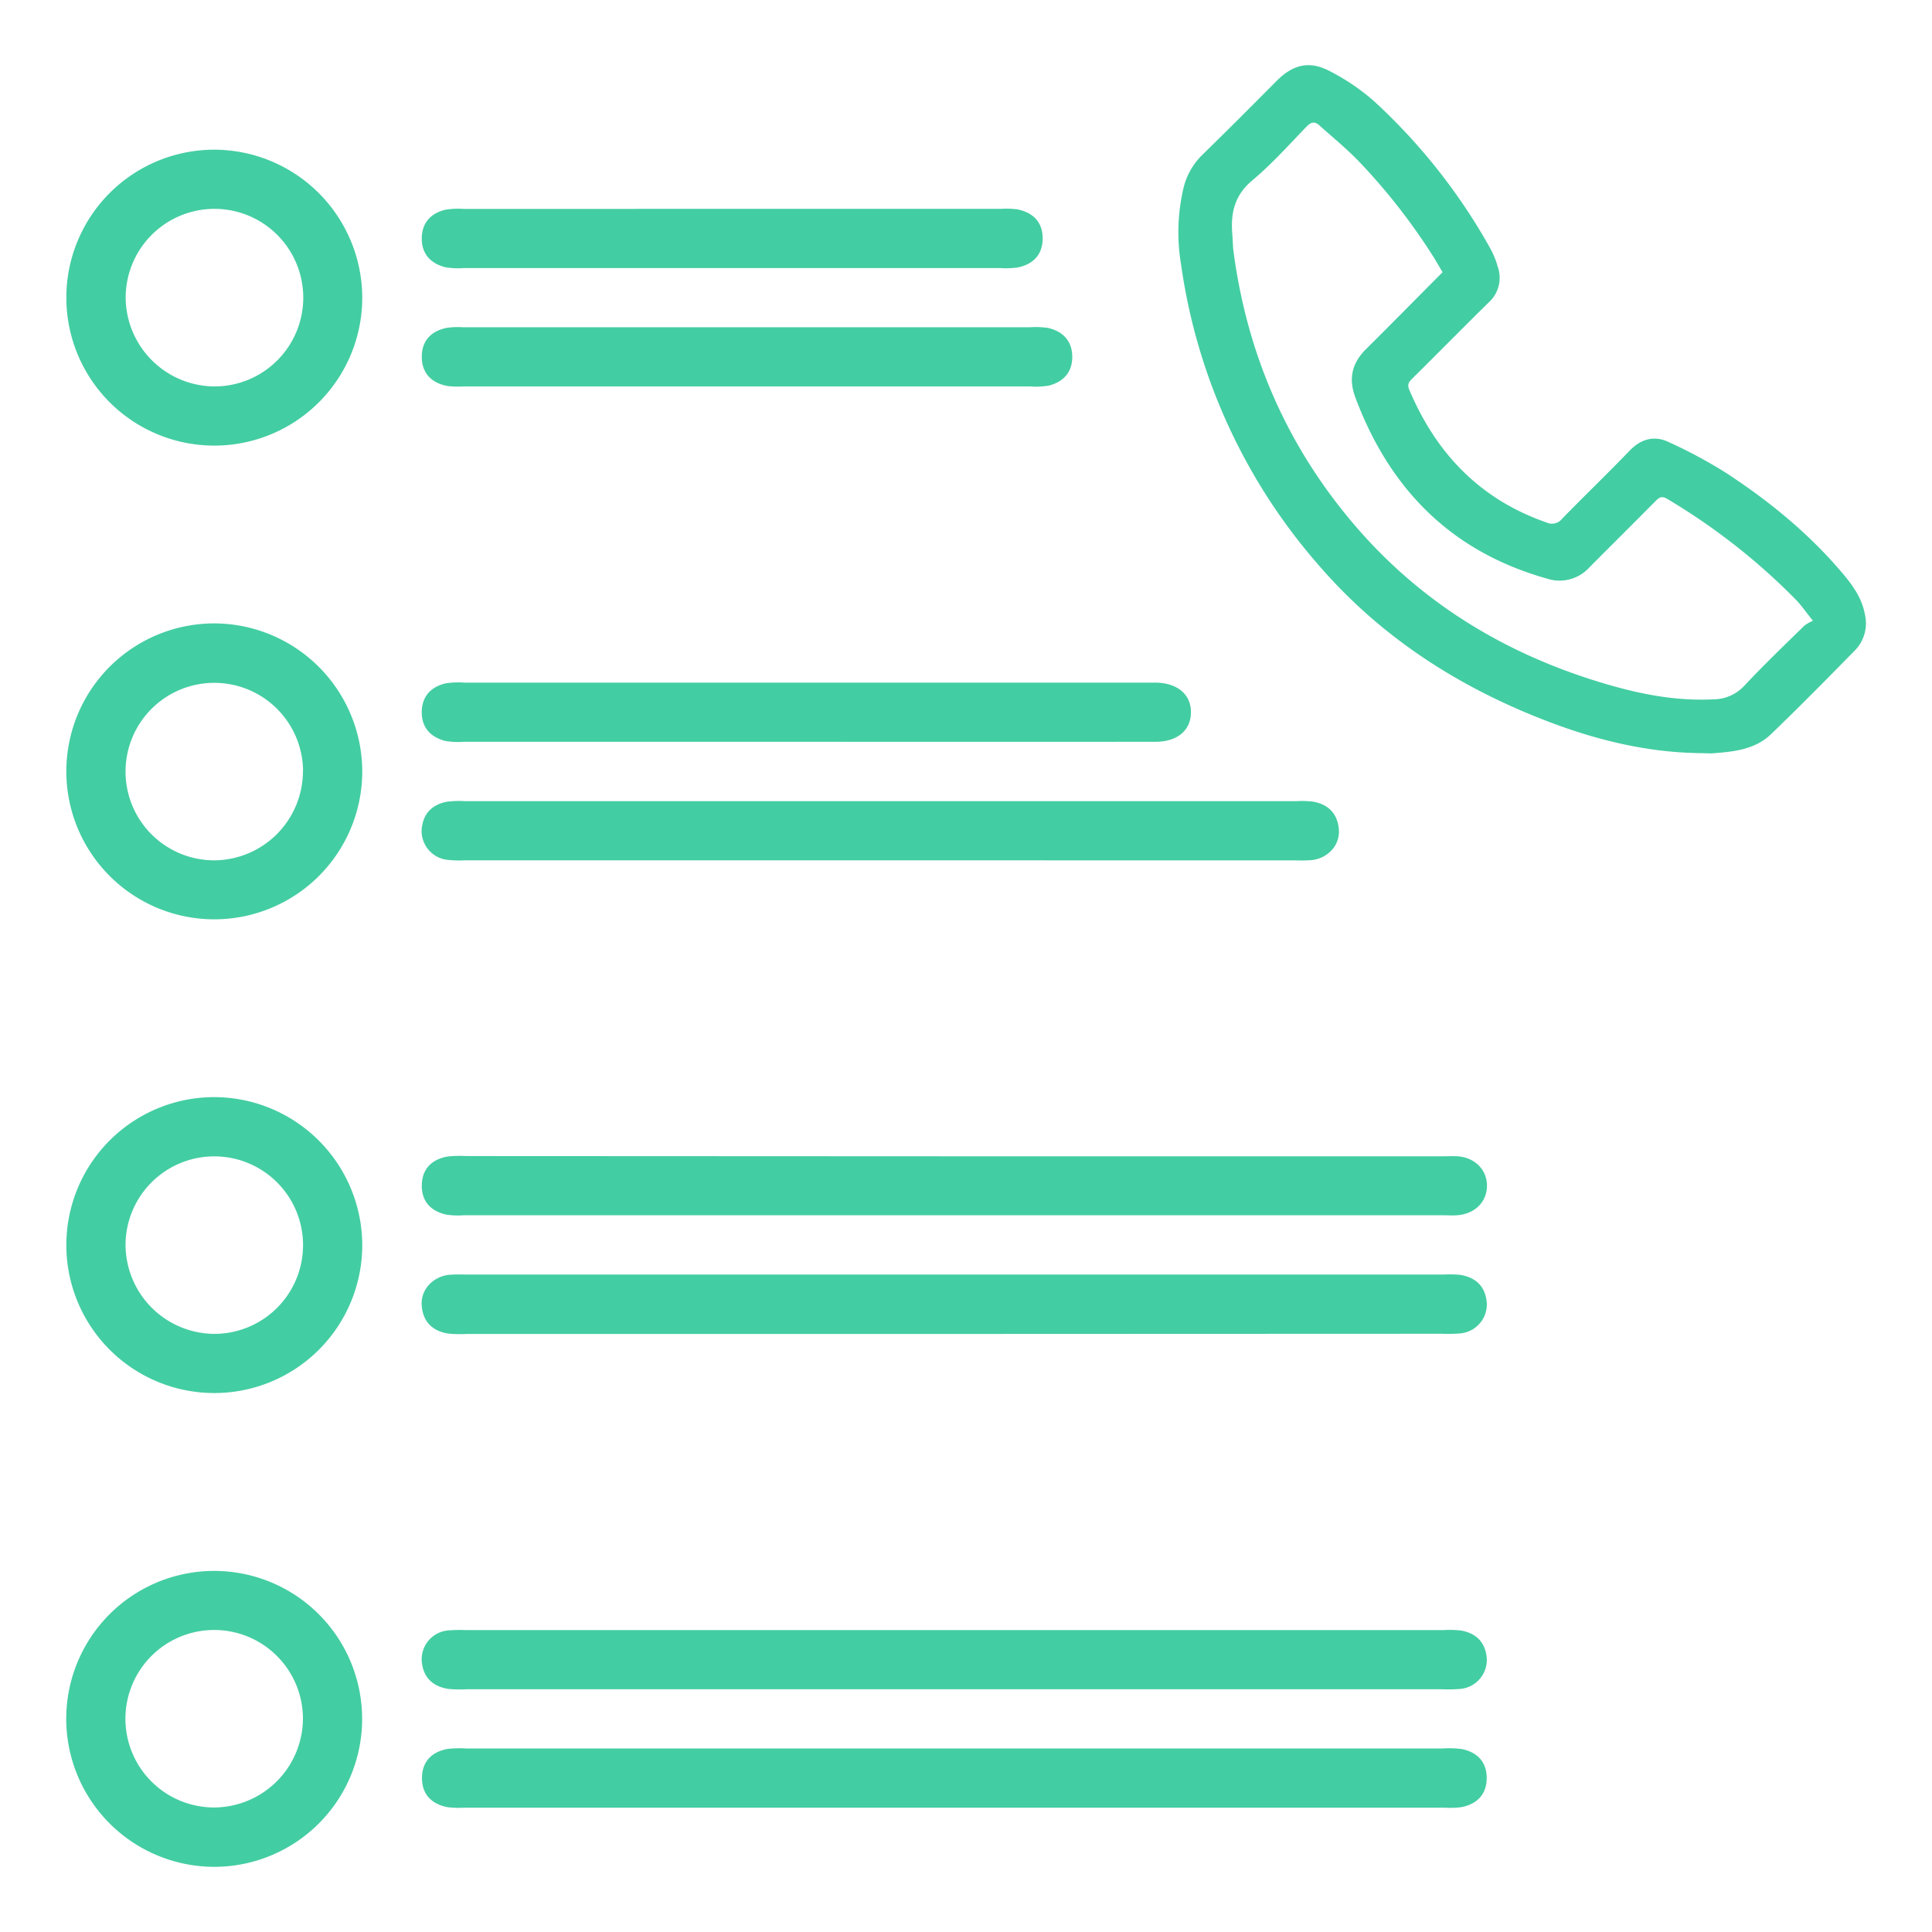
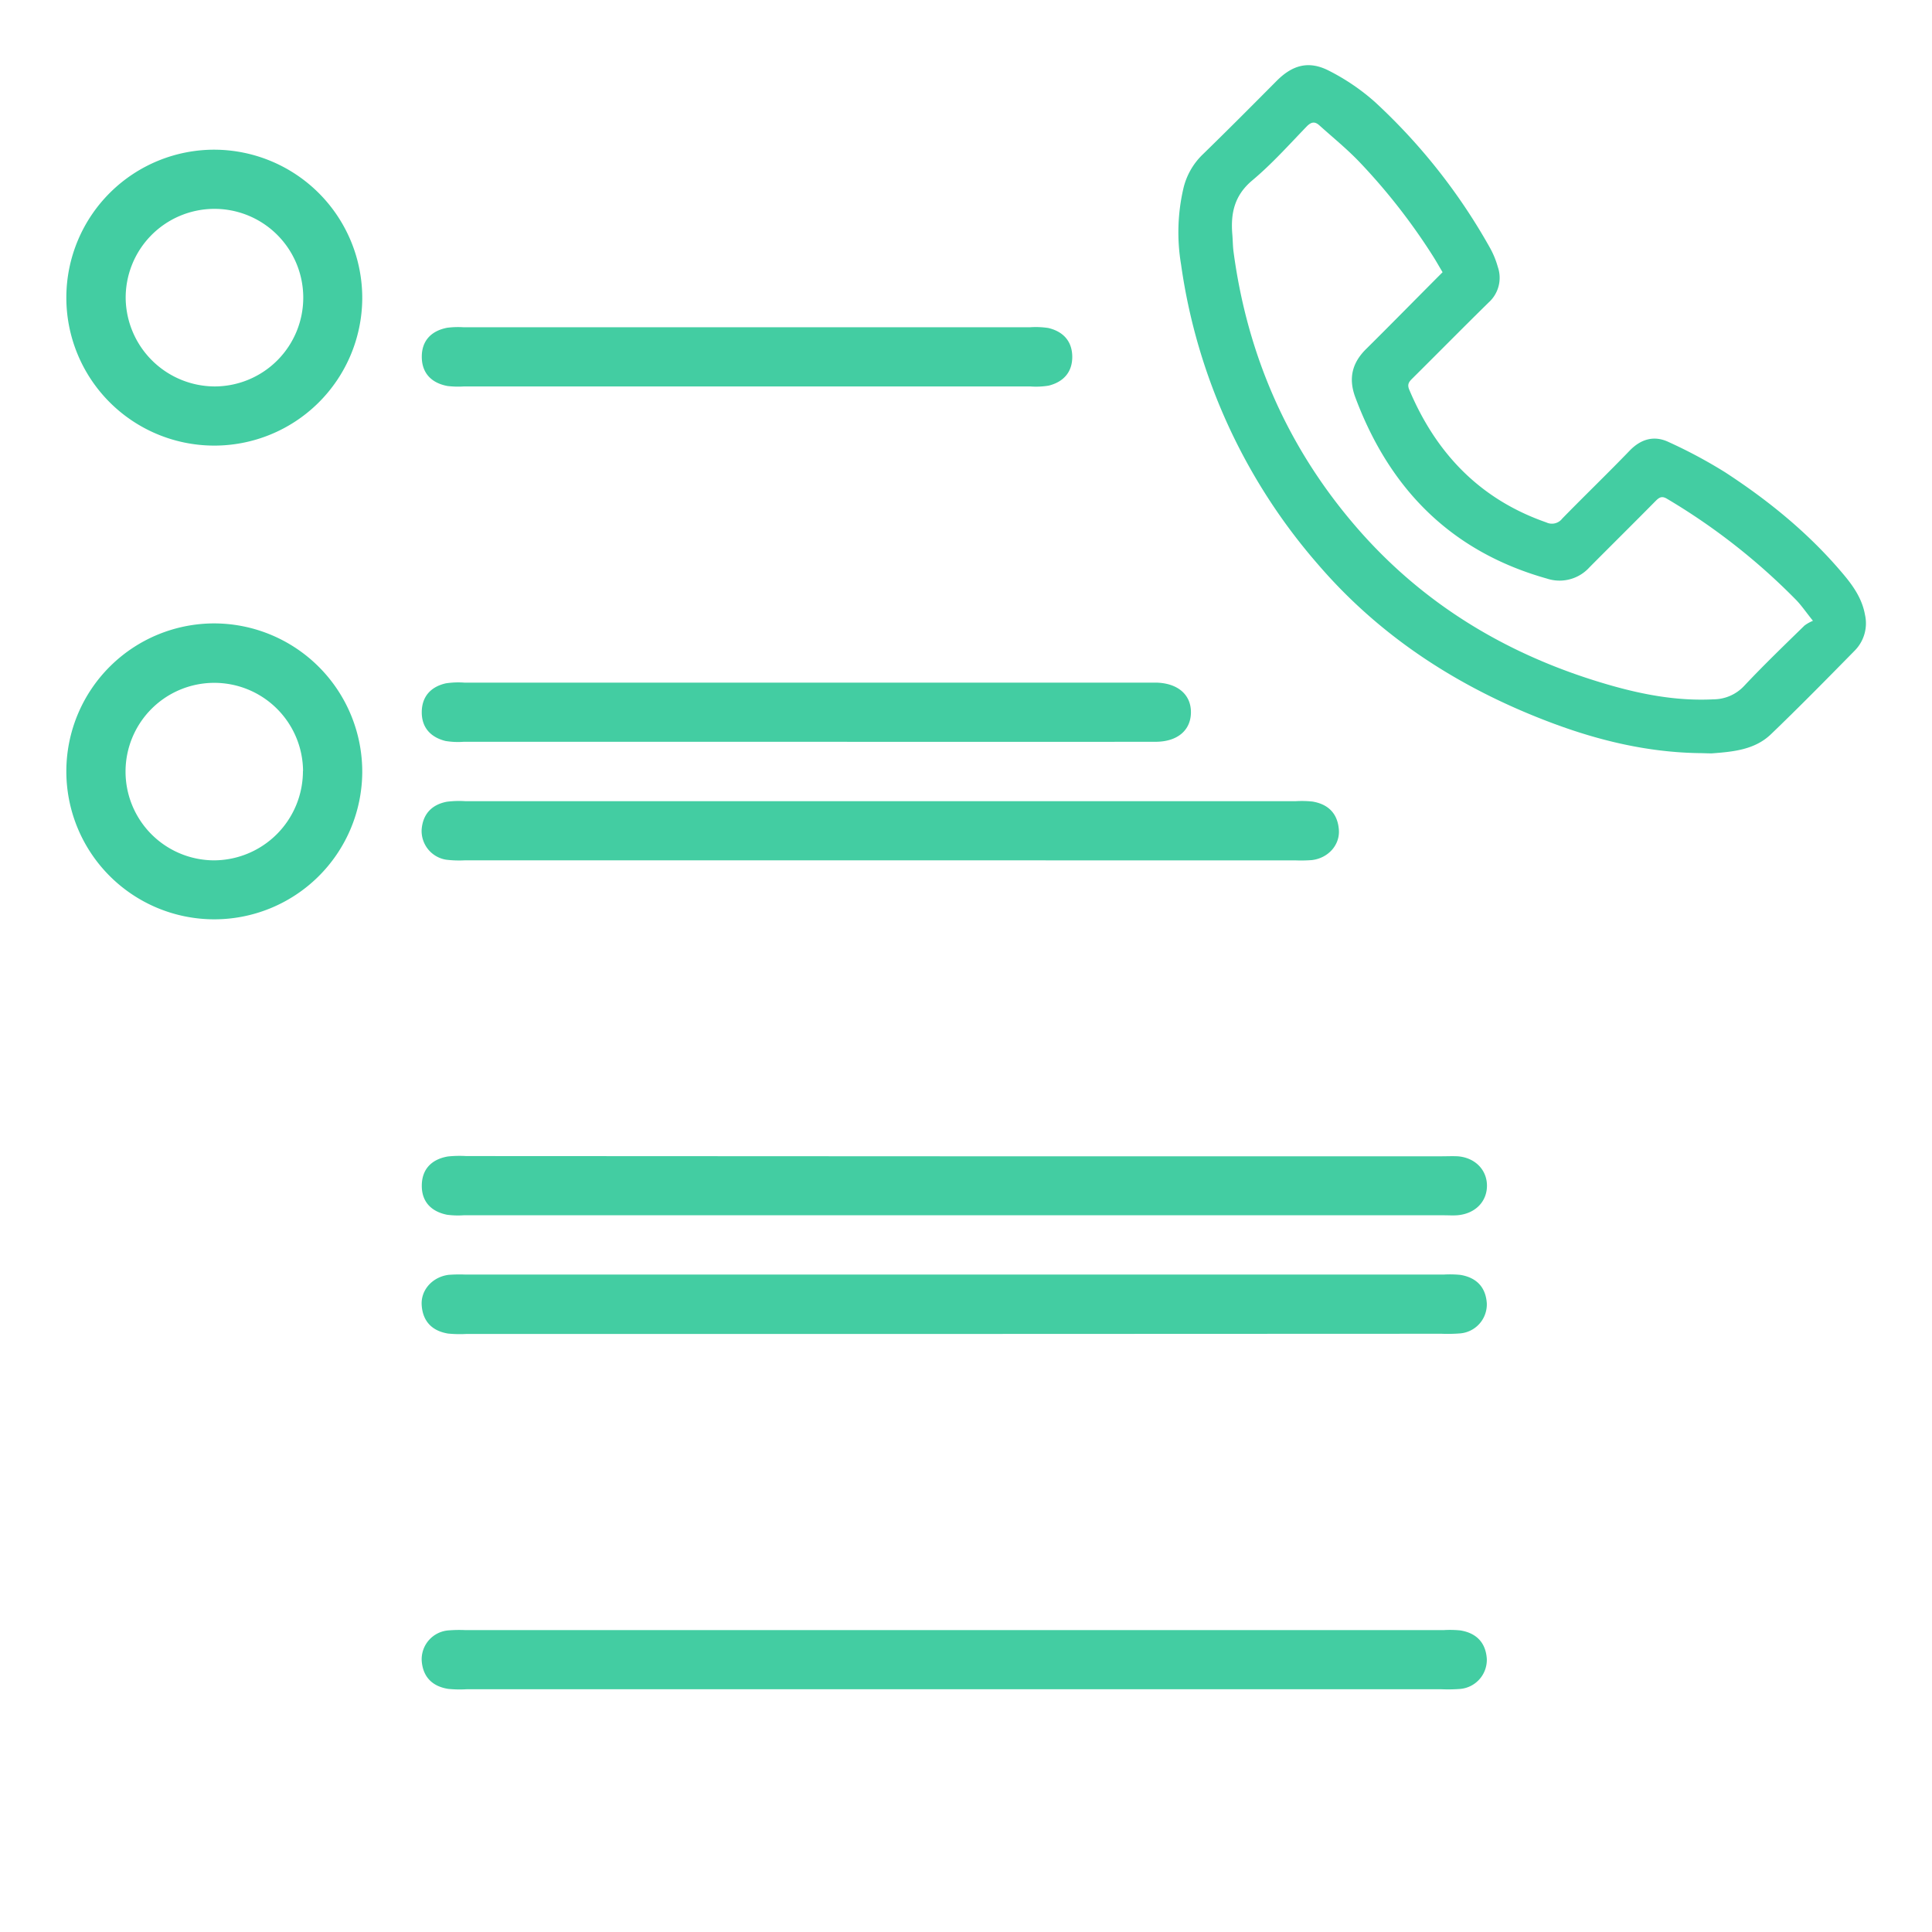
<svg xmlns="http://www.w3.org/2000/svg" id="Calque_1" data-name="Calque 1" viewBox="0 0 512 512">
  <defs>
    <style>.cls-1{fill:#43cda2;}</style>
  </defs>
  <title>Plan de travail 1 copie 14Cav</title>
  <path class="cls-1" d="M253,306.43H381.93c1.47,0,2.95-.07,4.41,0,4.62.37,7.78,3.66,7.72,7.91s-3.27,7.38-7.93,7.72c-1.14.08-2.29,0-3.43,0H122.86a22.19,22.19,0,0,1-4.4-.14c-4.2-.85-6.74-3.47-6.68-7.81s2.66-6.9,6.89-7.63a29.5,29.5,0,0,1,4.89-.11Z" />
  <path class="cls-1" d="M252.58,353.51H123.64a31.84,31.84,0,0,1-4.89-.1c-4.24-.69-6.73-3.24-7-7.56-.25-4,2.85-7.44,7.11-8a37.93,37.93,0,0,1,4.4-.08H382.62a28,28,0,0,1,4.4.09c4.24.7,6.73,3.24,7,7.56a7.72,7.72,0,0,1-7.12,7.95,41.93,41.93,0,0,1-4.89.09Z" />
  <path class="cls-1" d="M252.58,447.67H123.64a30.63,30.63,0,0,1-4.89-.1c-4.24-.68-6.73-3.23-7-7.56a7.69,7.69,0,0,1,7.11-7.94,35.83,35.83,0,0,1,4.4-.08H382.62a28,28,0,0,1,4.4.09c4.24.69,6.73,3.24,7,7.56a7.73,7.73,0,0,1-7.12,7.95,41.93,41.93,0,0,1-4.89.08Z" />
-   <path class="cls-1" d="M253.39,463.36H382.33a27.42,27.42,0,0,1,4.89.13c4.22.78,6.78,3.4,6.77,7.73s-2.59,6.92-6.8,7.71a23.86,23.86,0,0,1-4.4.12H123a23.85,23.85,0,0,1-4.4-.13c-4.21-.81-6.78-3.4-6.77-7.74s2.58-6.93,6.8-7.7a28.42,28.42,0,0,1,4.89-.12Z" />
  <path class="cls-1" d="M233,228H123.13a28.43,28.43,0,0,1-4.89-.17,7.71,7.71,0,0,1-6.5-8c.32-4.09,2.67-6.59,6.66-7.36a25.68,25.68,0,0,1,4.89-.15H343.42a26.85,26.85,0,0,1,4.4.1c4.24.7,6.72,3.25,7,7.58.24,4-2.88,7.42-7.14,7.93a38.06,38.06,0,0,1-4.41.08Z" />
  <path class="cls-1" d="M213.59,196.58H122.9a20.25,20.25,0,0,1-4.88-.22c-3.92-1-6.29-3.57-6.25-7.69s2.43-6.68,6.38-7.58a22,22,0,0,1,4.88-.19H306.38c5.72.13,9.27,3.17,9.23,7.91s-3.59,7.76-9.36,7.77Q259.92,196.62,213.59,196.58Z" />
  <path class="cls-1" d="M96,79.21A39.21,39.21,0,1,1,57,39.67,39.3,39.3,0,0,1,96,79.21Zm-39,23.2a23.53,23.53,0,1,0-23.69-23.1A23.69,23.69,0,0,0,56.93,102.41Z" />
  <path class="cls-1" d="M96,204.71a39.21,39.21,0,1,1-39-39.5A39.31,39.31,0,0,1,96,204.71Zm-15.69-.39A23.52,23.52,0,1,0,56.61,228,23.65,23.65,0,0,0,80.28,204.32Z" />
-   <path class="cls-1" d="M96,330.29a39.21,39.21,0,1,1-39-39.54A39.31,39.31,0,0,1,96,330.29Zm-39.2,23.2a23.52,23.52,0,1,0-23.53-23.76A23.68,23.68,0,0,0,56.77,353.49Z" />
-   <path class="cls-1" d="M17.55,455.53a39.21,39.21,0,1,1,39.35,39.2A39.27,39.27,0,0,1,17.55,455.53Zm62.73.06A23.52,23.52,0,1,0,56.42,479,23.66,23.66,0,0,0,80.28,455.59Z" />
  <path class="cls-1" d="M197.92,86.73h75a22,22,0,0,1,4.88.19c3.94.92,6.33,3.49,6.36,7.6s-2.35,6.71-6.27,7.68a20.83,20.83,0,0,1-4.88.21q-75,0-150,0a24.77,24.77,0,0,1-4.4-.11c-4.21-.78-6.8-3.35-6.83-7.69s2.53-6.94,6.73-7.75a23,23,0,0,1,4.4-.13Z" />
-   <path class="cls-1" d="M194.09,55.35h71.08a23,23,0,0,1,4.4.13c4.21.81,6.77,3.42,6.75,7.75s-2.62,6.91-6.83,7.69a23.86,23.86,0,0,1-4.4.12H122.92a20.3,20.3,0,0,1-4.88-.21c-3.92-1-6.3-3.55-6.27-7.67s2.41-6.68,6.35-7.6a22,22,0,0,1,4.88-.19Z" />
  <path class="cls-1" d="M450.07,199.58c-13.14-.23-25.75-3.17-38-7.69-24.31-9-45.7-22.48-62.69-42.21A153.39,153.39,0,0,1,313,70.12a51.42,51.42,0,0,1,.63-20.26,18.33,18.33,0,0,1,5-8.83C325.29,34.55,331.8,28,338.36,21.4c4.22-4.22,8.53-5.38,13.82-2.66A57.26,57.26,0,0,1,364.34,27a156.39,156.39,0,0,1,30.54,38.72,23.07,23.07,0,0,1,2.05,5,8.79,8.79,0,0,1-2.4,9.42c-6.83,6.7-13.54,13.51-20.33,20.25-.88.87-1.29,1.55-.74,2.87,7.12,16.89,18.75,29.06,36.32,35.18a3.44,3.44,0,0,0,4.22-1c5.9-6.05,12-11.92,17.86-18,3-3.11,6.52-4.12,10.36-2.29a129.92,129.92,0,0,1,14.94,8c11.63,7.57,22.33,16.3,31.32,27,2.66,3.15,5,6.53,5.75,10.73a10.28,10.28,0,0,1-2.7,9.53c-7.33,7.46-14.67,14.93-22.21,22.17-4.3,4.13-10,4.64-15.66,5.07C452.47,199.66,451.27,199.58,450.07,199.58ZM382.3,72.14c-.94-1.57-1.74-3-2.62-4.38a161.65,161.65,0,0,0-19.43-24.85c-3.29-3.44-7-6.45-10.57-9.66-1.2-1.09-2.12-1-3.35.22-4.72,4.89-9.28,10-14.48,14.35-4.76,4-5.74,8.75-5.27,14.35.13,1.49.12,3,.31,4.47,3.66,27.52,14.37,52,32.51,73s41.11,34.52,67.69,42.06c8.79,2.49,17.74,4.1,27,3.63a11.17,11.17,0,0,0,8.12-3.55c5.16-5.49,10.6-10.73,16-16a10.1,10.1,0,0,1,2.24-1.26c-1.86-2.33-3-4-4.38-5.45a168,168,0,0,0-34.28-26.88c-1.32-.79-2-.46-3,.54-5.82,5.9-11.72,11.73-17.56,17.61a10.67,10.67,0,0,1-11.25,3c-25.34-7.12-41.7-23.68-50.79-48-1.9-5.06-.9-9.23,3-13C368.87,85.72,375.45,79,382.3,72.14Z" />
</svg>